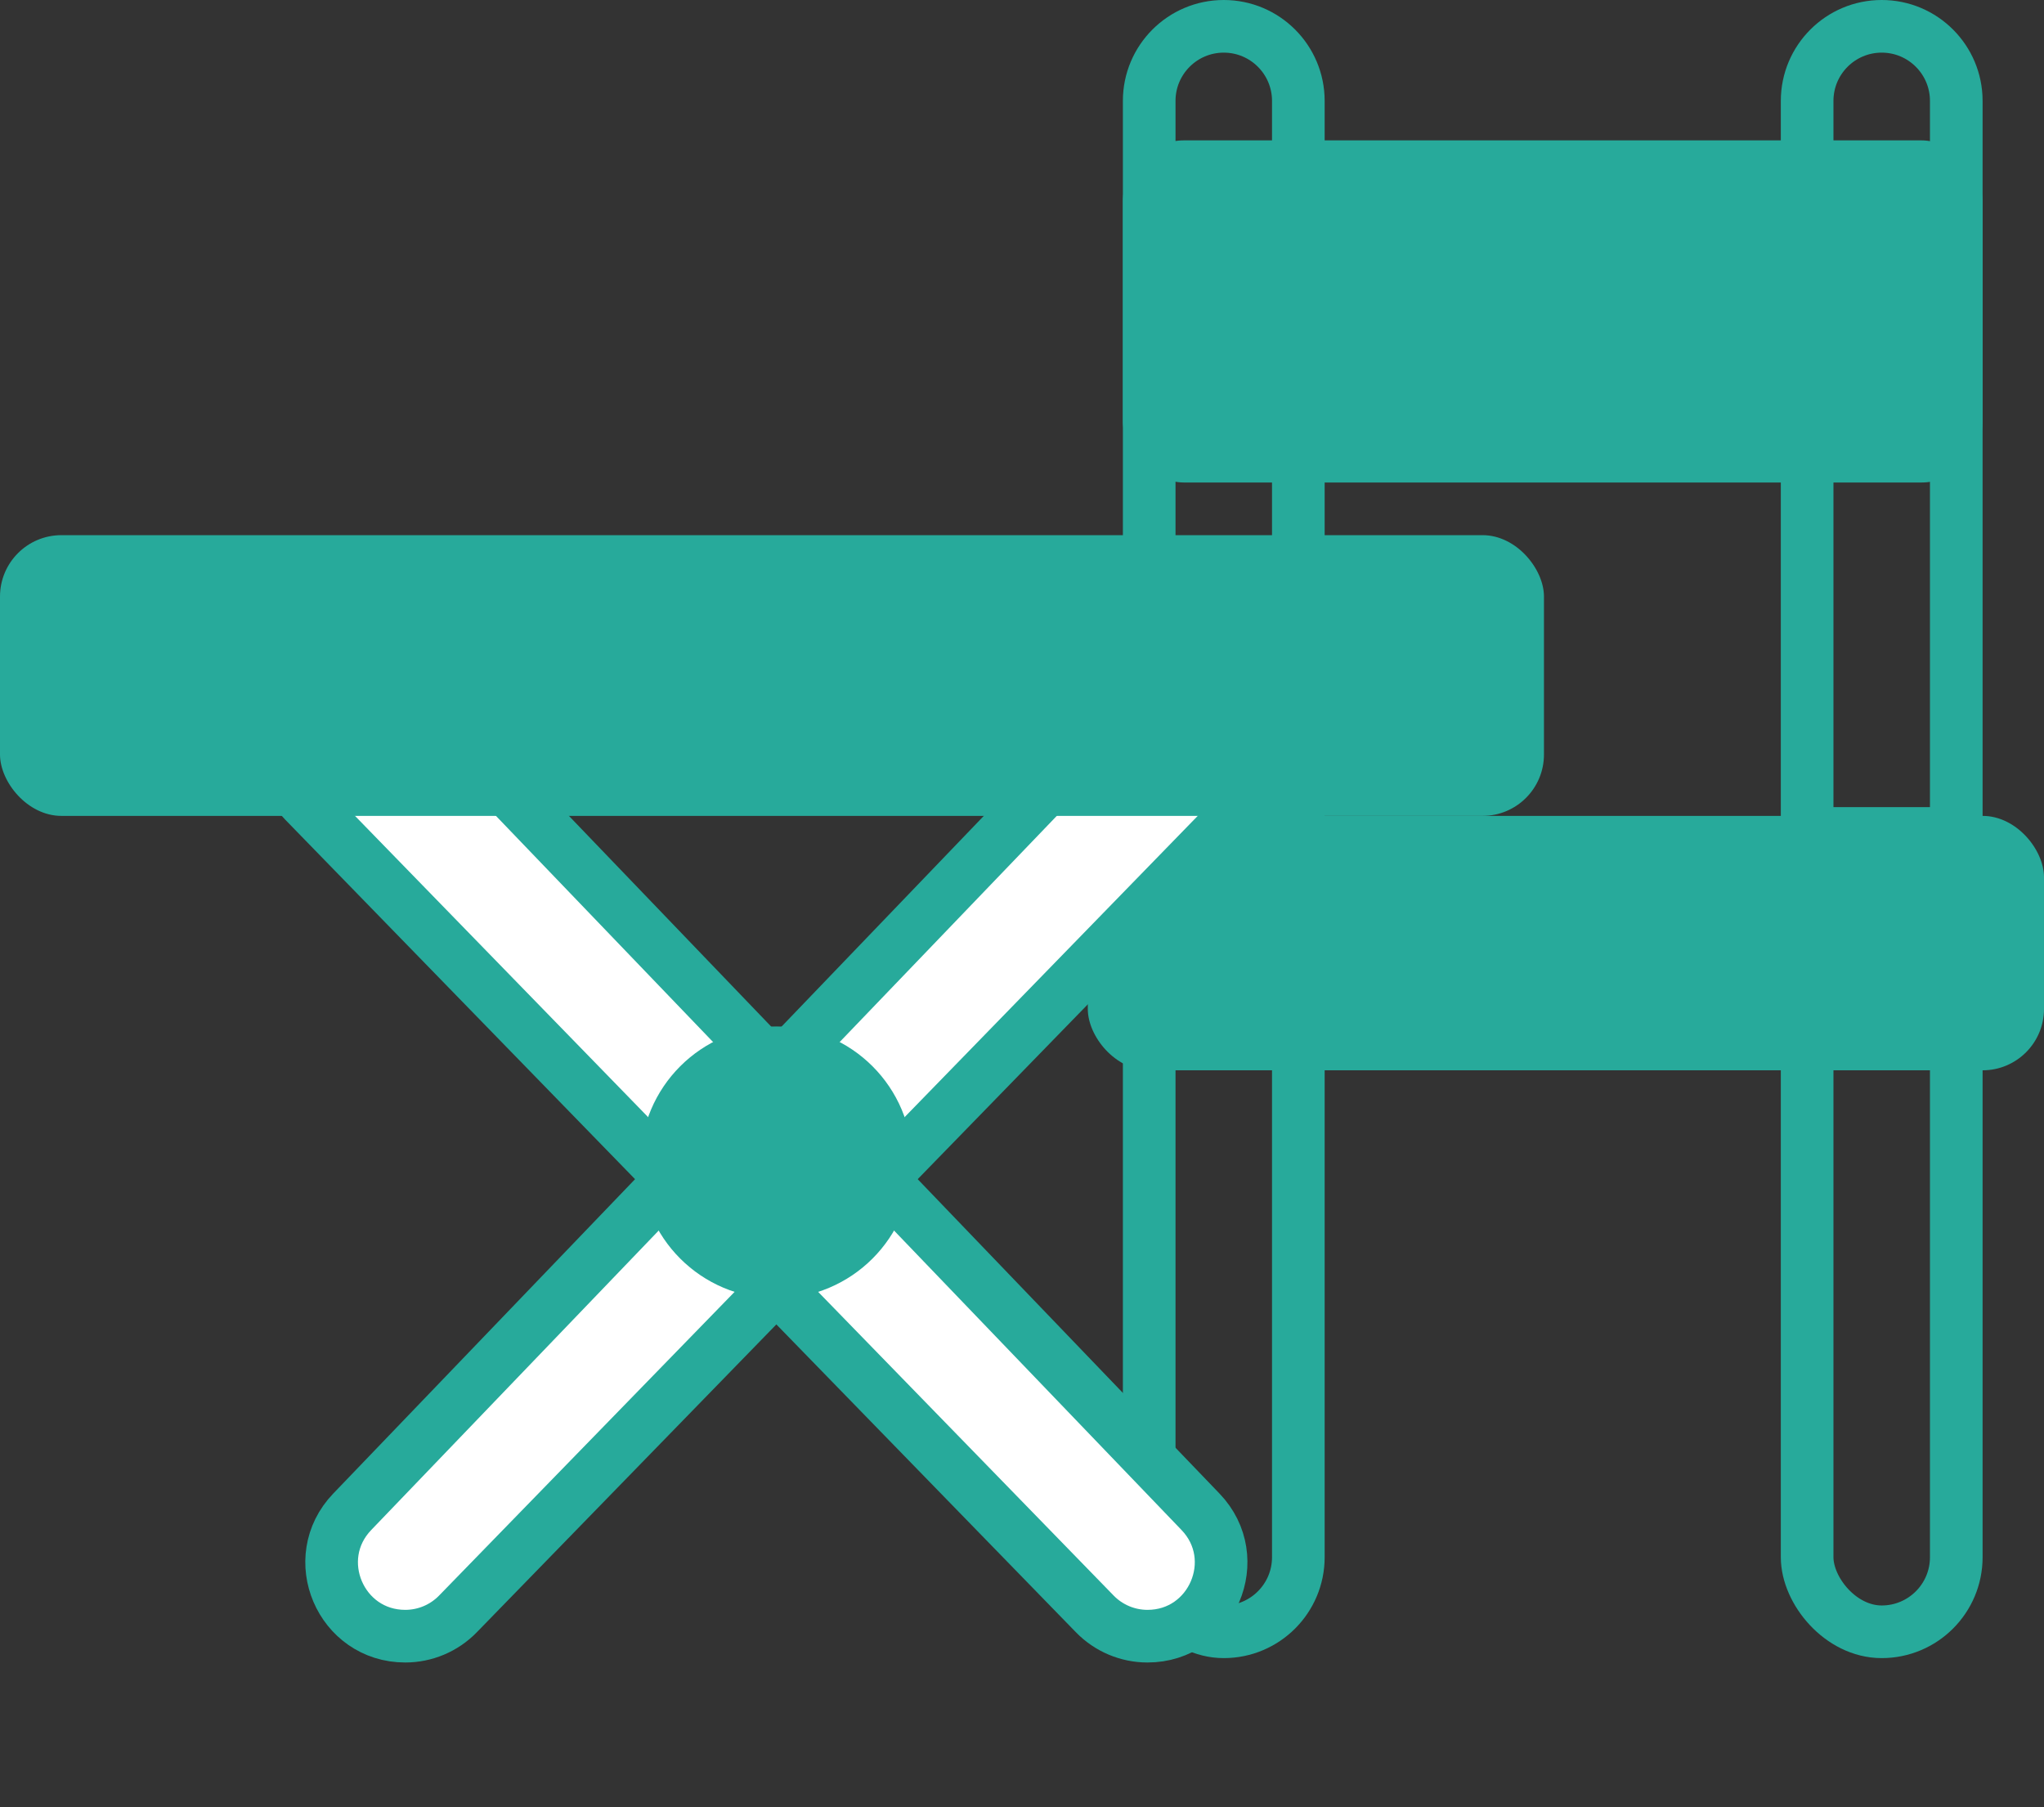
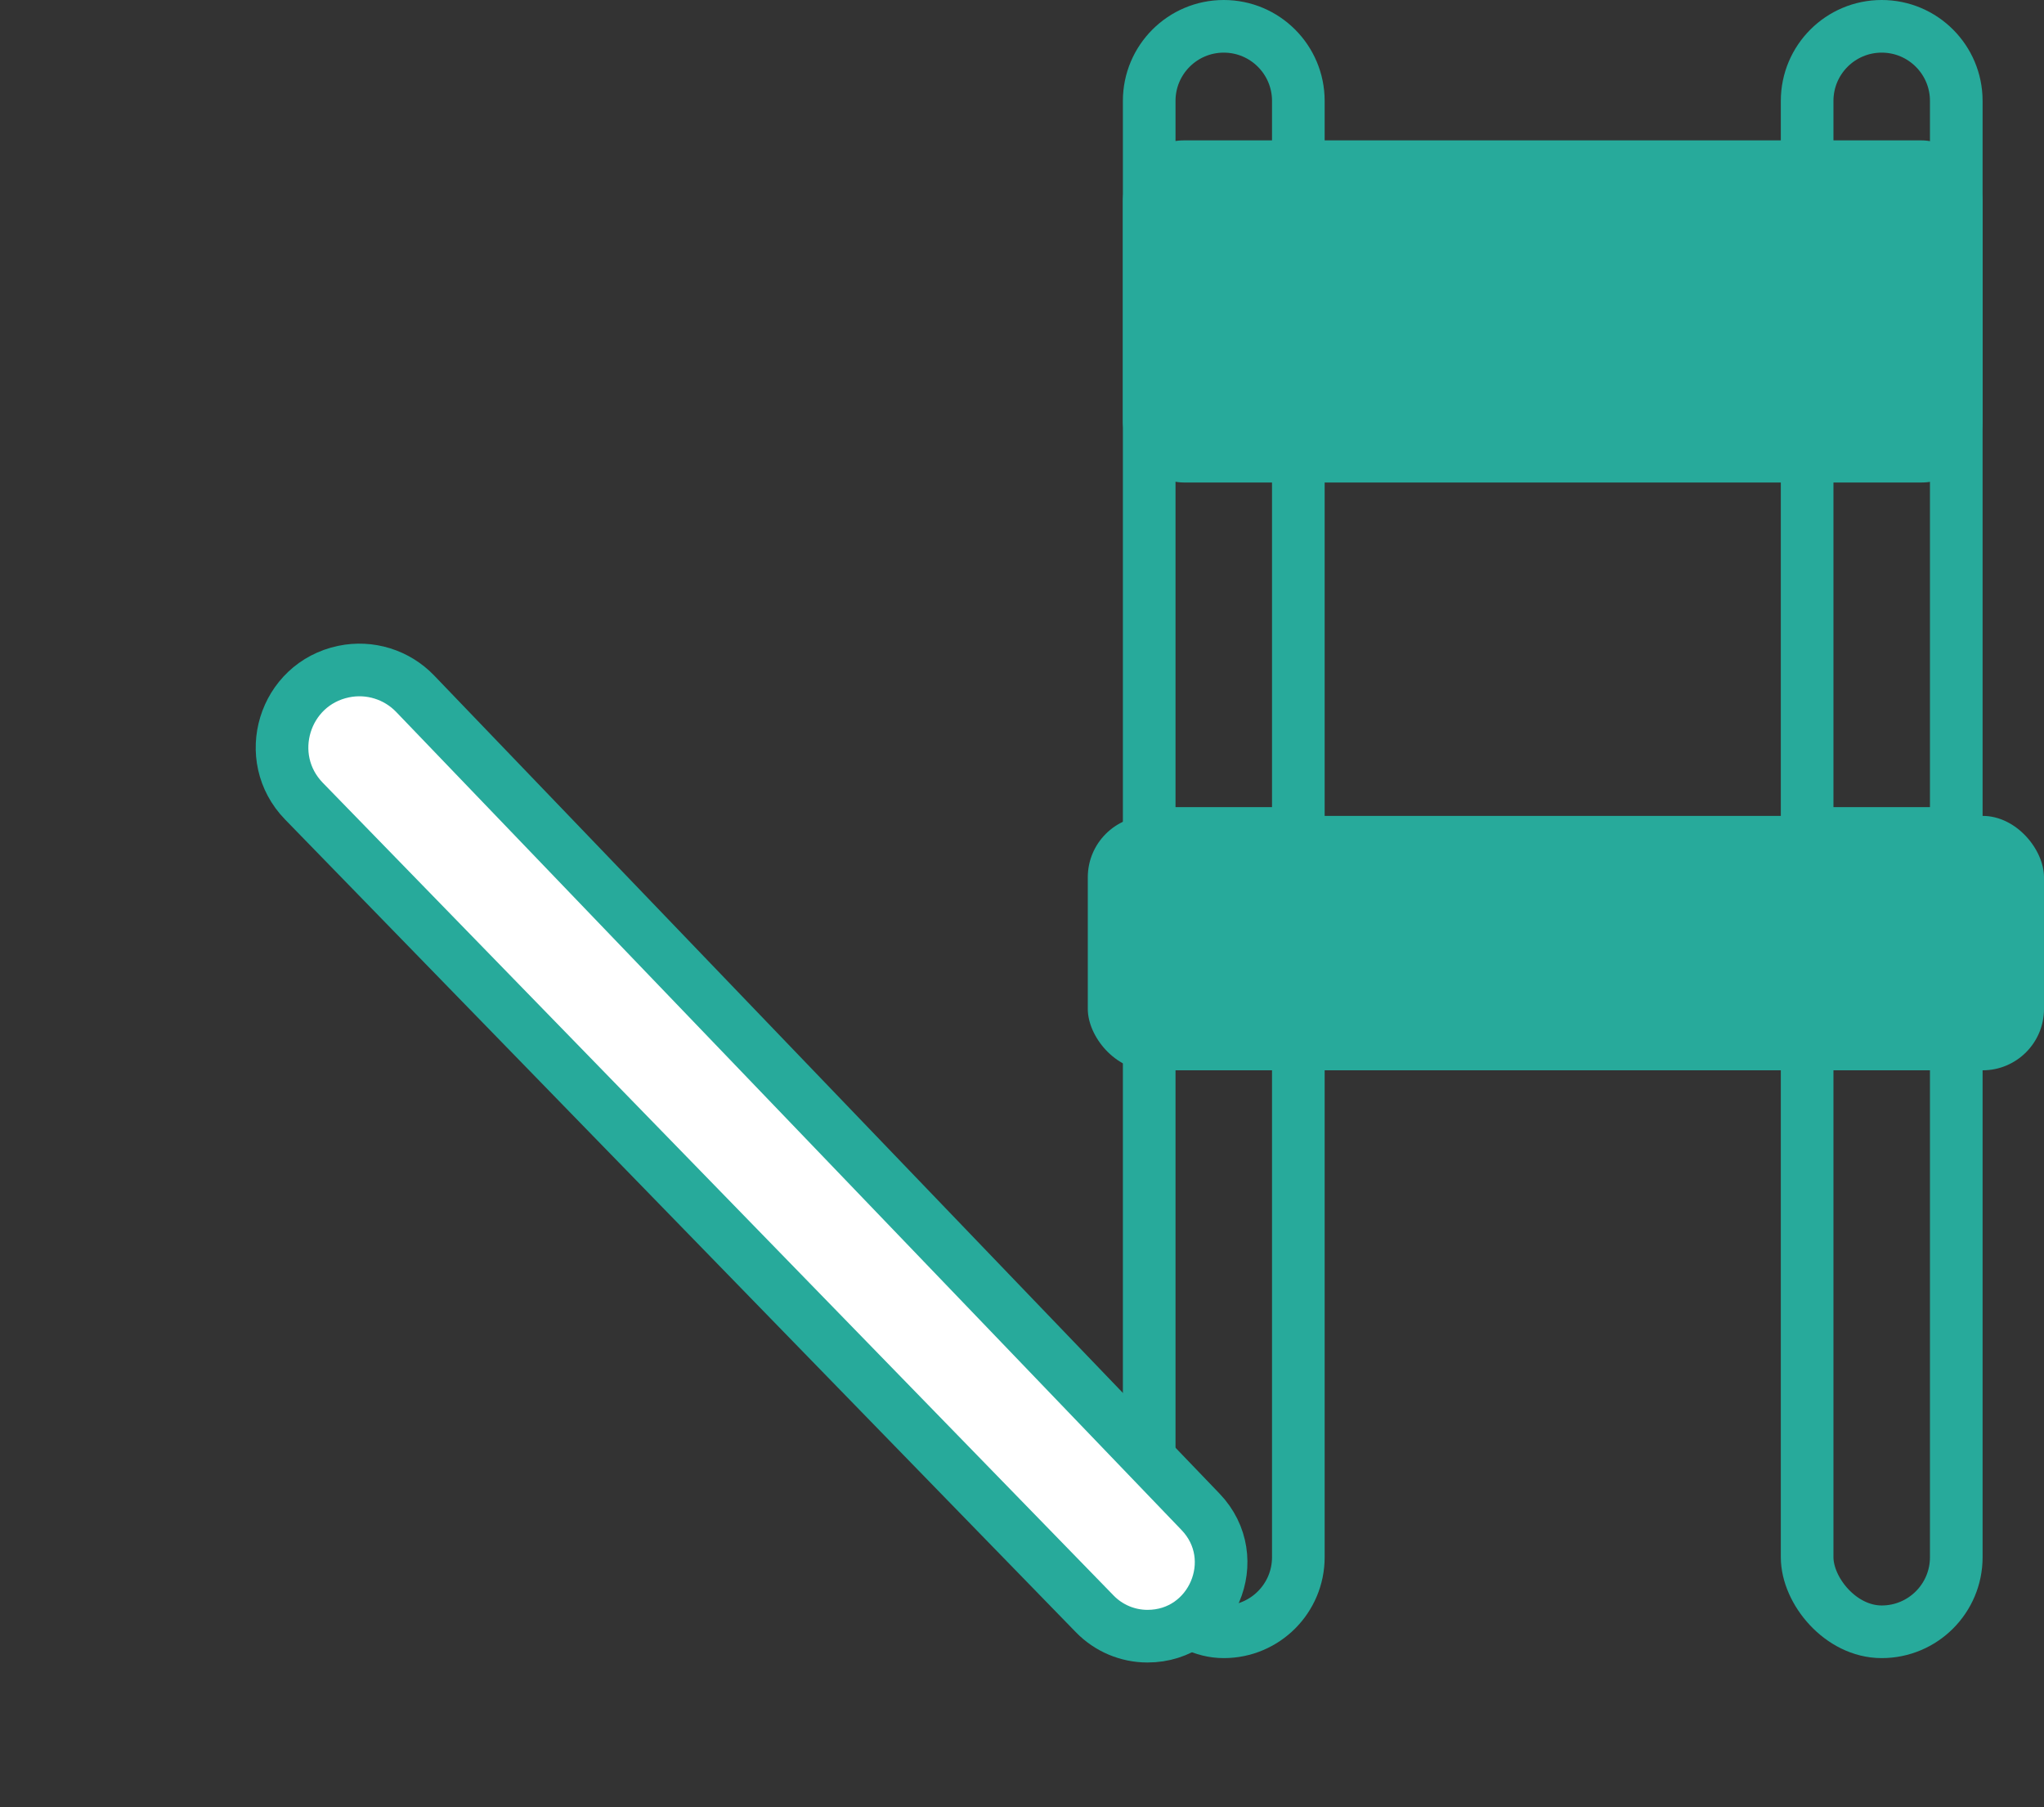
<svg xmlns="http://www.w3.org/2000/svg" width="233" height="206" viewBox="0 0 233 206" fill="none">
  <rect x="0" y="0" width="233" height="206" fill="#333333" stroke="none" />
  <rect x="131" y="107" width="17" height="79" rx="8.5" stroke="#27AA9B" stroke-width="6" />
  <path d="M47.327 79.076C45.225 76.886 42.144 75.933 39.173 76.552C32.366 77.969 29.804 86.343 34.653 91.326L124.8 183.965C126.377 185.586 128.542 186.5 130.804 186.5C138.186 186.5 141.96 177.645 136.847 172.32L47.327 79.076Z" fill="white" stroke="#27AA9B" stroke-width="6" />
  <path d="M206 11.5C206 6.806 209.806 3 214.5 3C219.194 3 223 6.806 223 11.5V95H206V11.5Z" stroke="#27AA9B" stroke-width="6" />
  <path d="M131 11.5C131 6.806 134.806 3 139.5 3C144.194 3 148 6.806 148 11.5V95H131V11.5Z" stroke="#27AA9B" stroke-width="6" />
  <rect x="124" y="93" width="109" height="29" rx="7" fill="#27AA9B" />
-   <path d="M129.673 79.076C131.775 76.886 134.856 75.933 137.827 76.552C144.634 77.969 147.196 86.343 142.347 91.326L52.2 183.965C50.623 185.586 48.458 186.5 46.196 186.5C38.814 186.5 35.04 177.645 40.153 172.32L129.673 79.076Z" fill="white" stroke="#27AA9B" stroke-width="6" />
-   <rect y="61" width="176" height="32" rx="7" fill="#27AA9B" />
-   <circle cx="88.5" cy="132.5" r="15.5" fill="#27AA9B" />
  <rect x="128" y="16" width="98" height="39" rx="7" fill="#27AA9B" />
  <rect x="206" y="107" width="17" height="79" rx="8.5" stroke="#27AA9B" stroke-width="6" />
</svg>